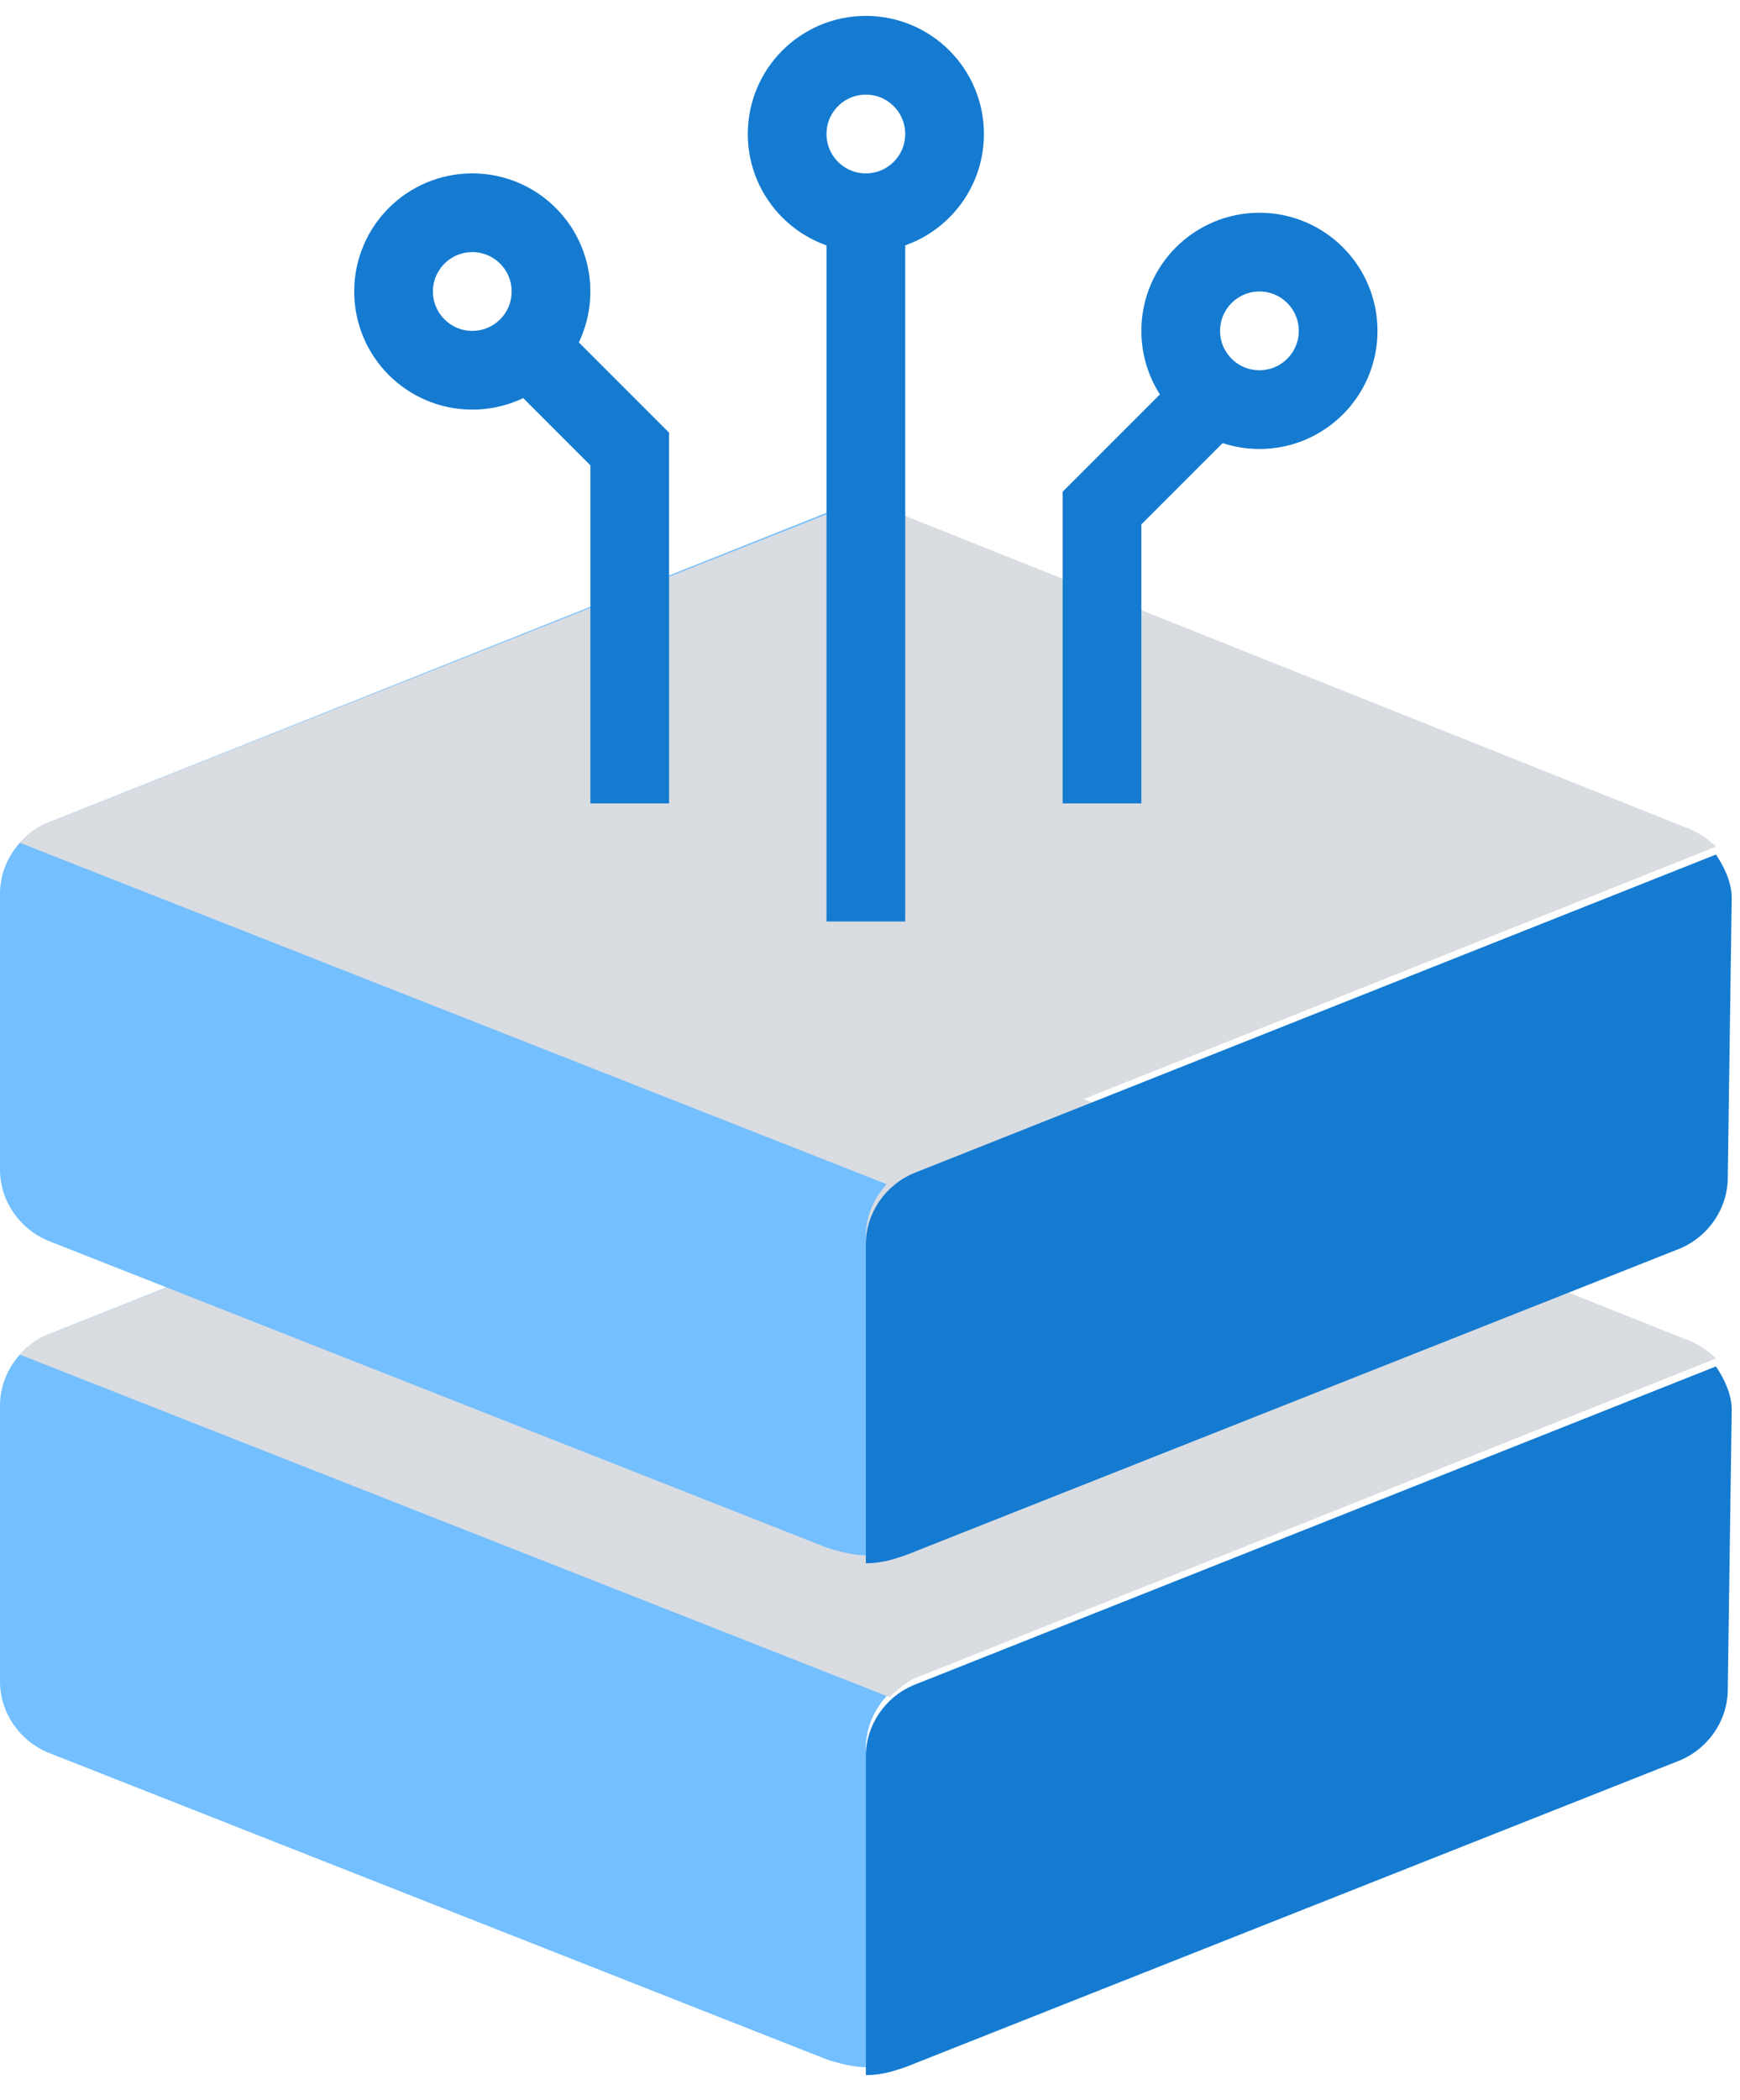
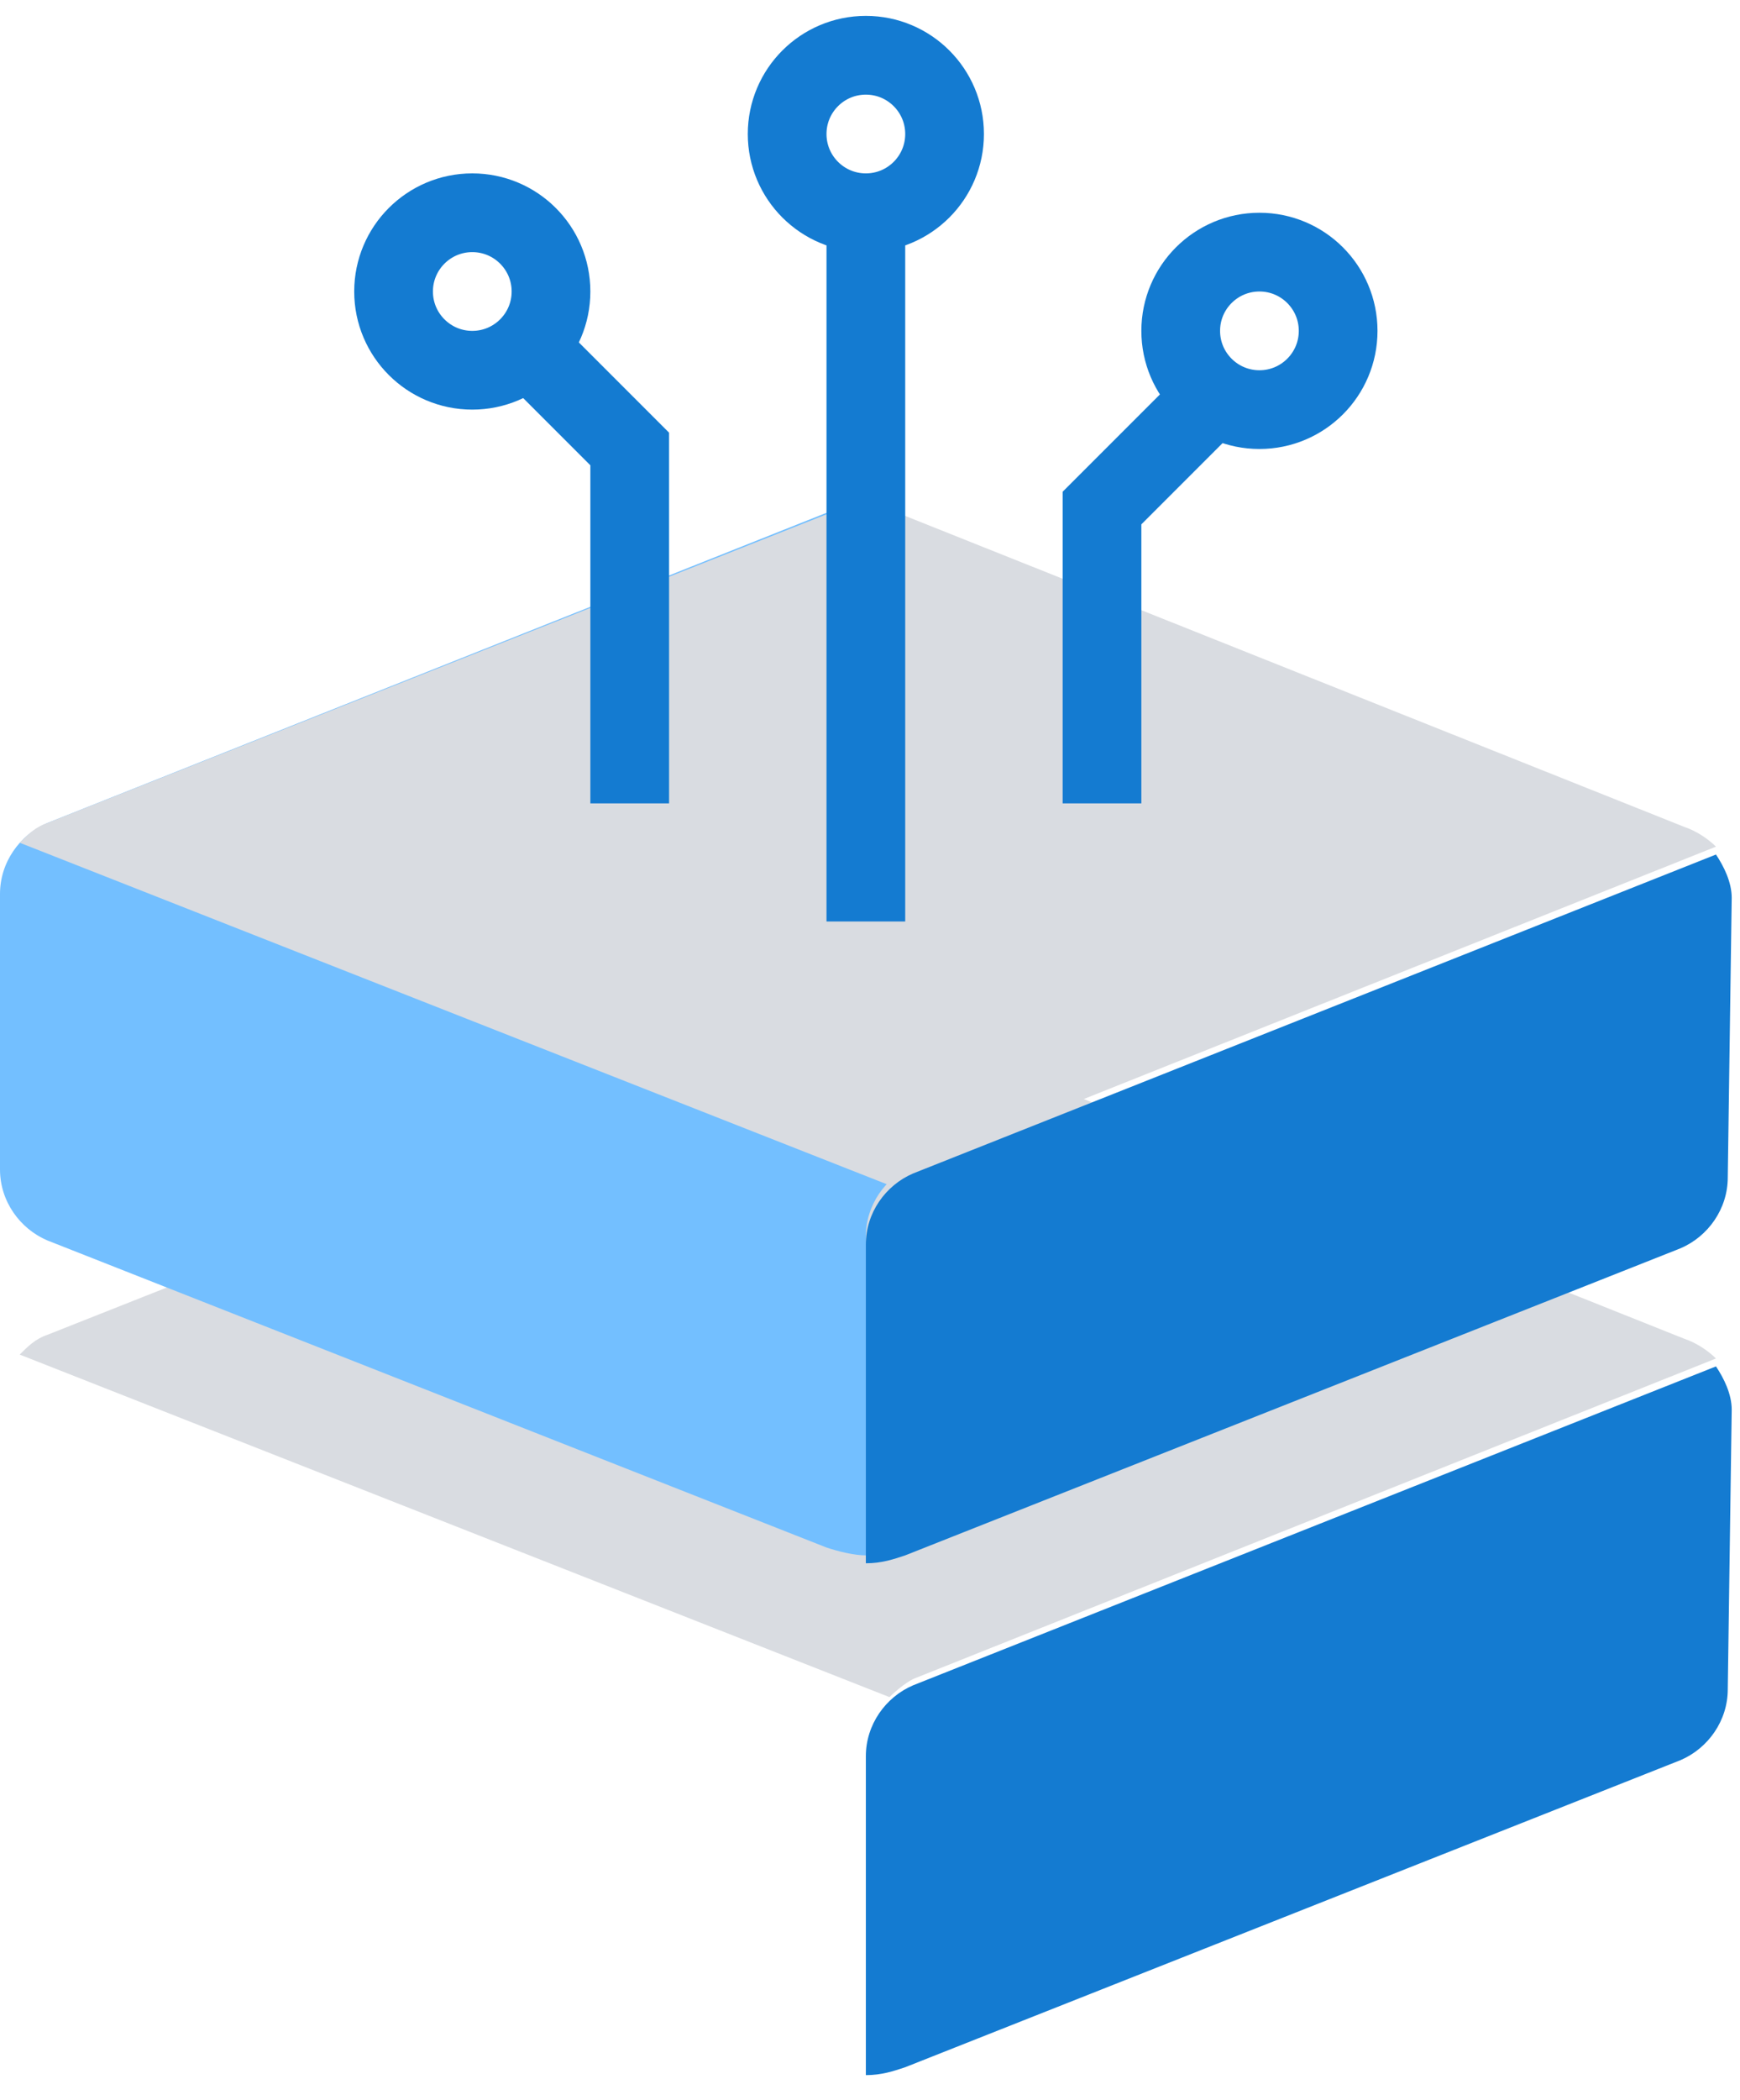
<svg xmlns="http://www.w3.org/2000/svg" width="63px" height="76px" viewBox="0 0 63 76" version="1.1">
  <title>编组 10</title>
  <desc>Created with Sketch.</desc>
  <g id="页面-1" stroke="none" stroke-width="1" fill="none" fill-rule="evenodd">
    <g id="画板" transform="translate(-185, -271)">
      <g id="编组-10" transform="translate(173, 266)">
        <g id="3132452---big-box-cube-data-information-stack-storage" transform="translate(12, 7)">
-           <path d="M60.847,46.455 L60.847,46.455 L32.633,35.197 C31.635,34.77 30.637,34.77 29.64,35.197 L1.71,46.312 C0.713,46.74 3.55271368e-15,47.737 3.55271368e-15,48.877 L3.55271368e-15,58.852 C3.55271368e-15,59.992 0.713,60.99 1.71,61.417 L29.925,72.532 L29.925,72.532 C30.352,72.675 30.922,72.817 31.35,72.817 L31.35,61.275 C31.35,60.135 32.062,59.138 33.06,58.71 L61.987,47.167 C61.703,46.883 61.275,46.597 60.847,46.455 Z" id="路径" fill="#73BFFF" fill-rule="nonzero" />
          <path d="M60.99,46.455 L60.99,46.455 L32.775,35.197 C31.777,34.77 30.78,34.77 29.782,35.197 L1.71,46.312 C1.282,46.455 0.998,46.74 0.713,47.025 L32.205,59.422 C32.205,59.422 32.775,58.852 33.203,58.71 L62.13,47.167 C61.845,46.883 61.417,46.597 60.99,46.455 Z" id="路径" fill="#D9DCE1" fill-rule="nonzero" />
          <path d="M62.7,49.02 C62.7,48.45 62.415,47.88 62.13,47.453 L33.06,58.995 C32.062,59.422 31.35,60.42 31.35,61.56 L31.35,73.103 C31.92,73.103 32.347,72.96 32.775,72.817 L32.775,72.817 L60.847,61.703 C61.845,61.275 62.557,60.278 62.557,59.138 L62.7,49.02 L62.7,49.02 Z" id="路径" fill="#147BD1" fill-rule="nonzero" />
          <path d="M60.847,27.93 L60.847,27.93 L32.633,16.672 C31.635,16.245 30.637,16.245 29.64,16.672 L1.71,27.788 C0.713,28.215 3.55271368e-15,29.212 3.55271368e-15,30.352 L3.55271368e-15,40.328 C3.55271368e-15,41.468 0.713,42.465 1.71,42.892 L29.925,54.008 L29.925,54.008 C30.352,54.15 30.922,54.292 31.35,54.292 L31.35,42.75 C31.35,41.61 32.062,40.612 33.06,40.185 L61.987,28.642 C61.703,28.358 61.275,28.073 60.847,27.93 Z" id="路径" fill="#73BFFF" fill-rule="nonzero" />
          <path d="M60.99,27.93 L60.99,27.93 L32.775,16.672 C31.777,16.245 30.78,16.245 29.782,16.672 L1.71,27.788 C1.282,27.93 0.998,28.215 0.713,28.5 L32.205,40.898 C32.205,40.898 32.775,40.328 33.203,40.185 L62.13,28.642 C61.845,28.358 61.417,28.073 60.99,27.93 Z" id="路径" fill="#D9DCE1" fill-rule="nonzero" />
          <path d="M62.7,30.495 C62.7,29.925 62.415,29.355 62.13,28.927 L33.06,40.47 C32.062,40.898 31.35,41.895 31.35,43.035 L31.35,54.578 C31.92,54.578 32.347,54.435 32.775,54.292 L32.775,54.292 L60.847,43.178 C61.845,42.75 62.557,41.752 62.557,40.612 L62.7,30.495 L62.7,30.495 Z" id="路径" fill="#147BD1" fill-rule="nonzero" />
          <g id="编组" transform="translate(14.25, 0)" stroke="#147BD1" stroke-width="2.85">
            <line x1="17.1" y1="31.35" x2="17.1" y2="5.7" id="路径" />
            <circle id="椭圆形" cx="17.1" cy="2.85" r="2.85" />
            <circle id="椭圆形" cx="31.35" cy="9.975" r="2.85" />
            <polyline id="路径" points="5.558 11.258 8.55 14.25 8.55 27.075" />
            <circle id="椭圆形" cx="2.85" cy="8.55" r="2.85" />
            <polyline id="路径" points="29.925 12.113 25.65 16.387 25.65 27.075" />
          </g>
        </g>
      </g>
    </g>
  </g>
</svg>